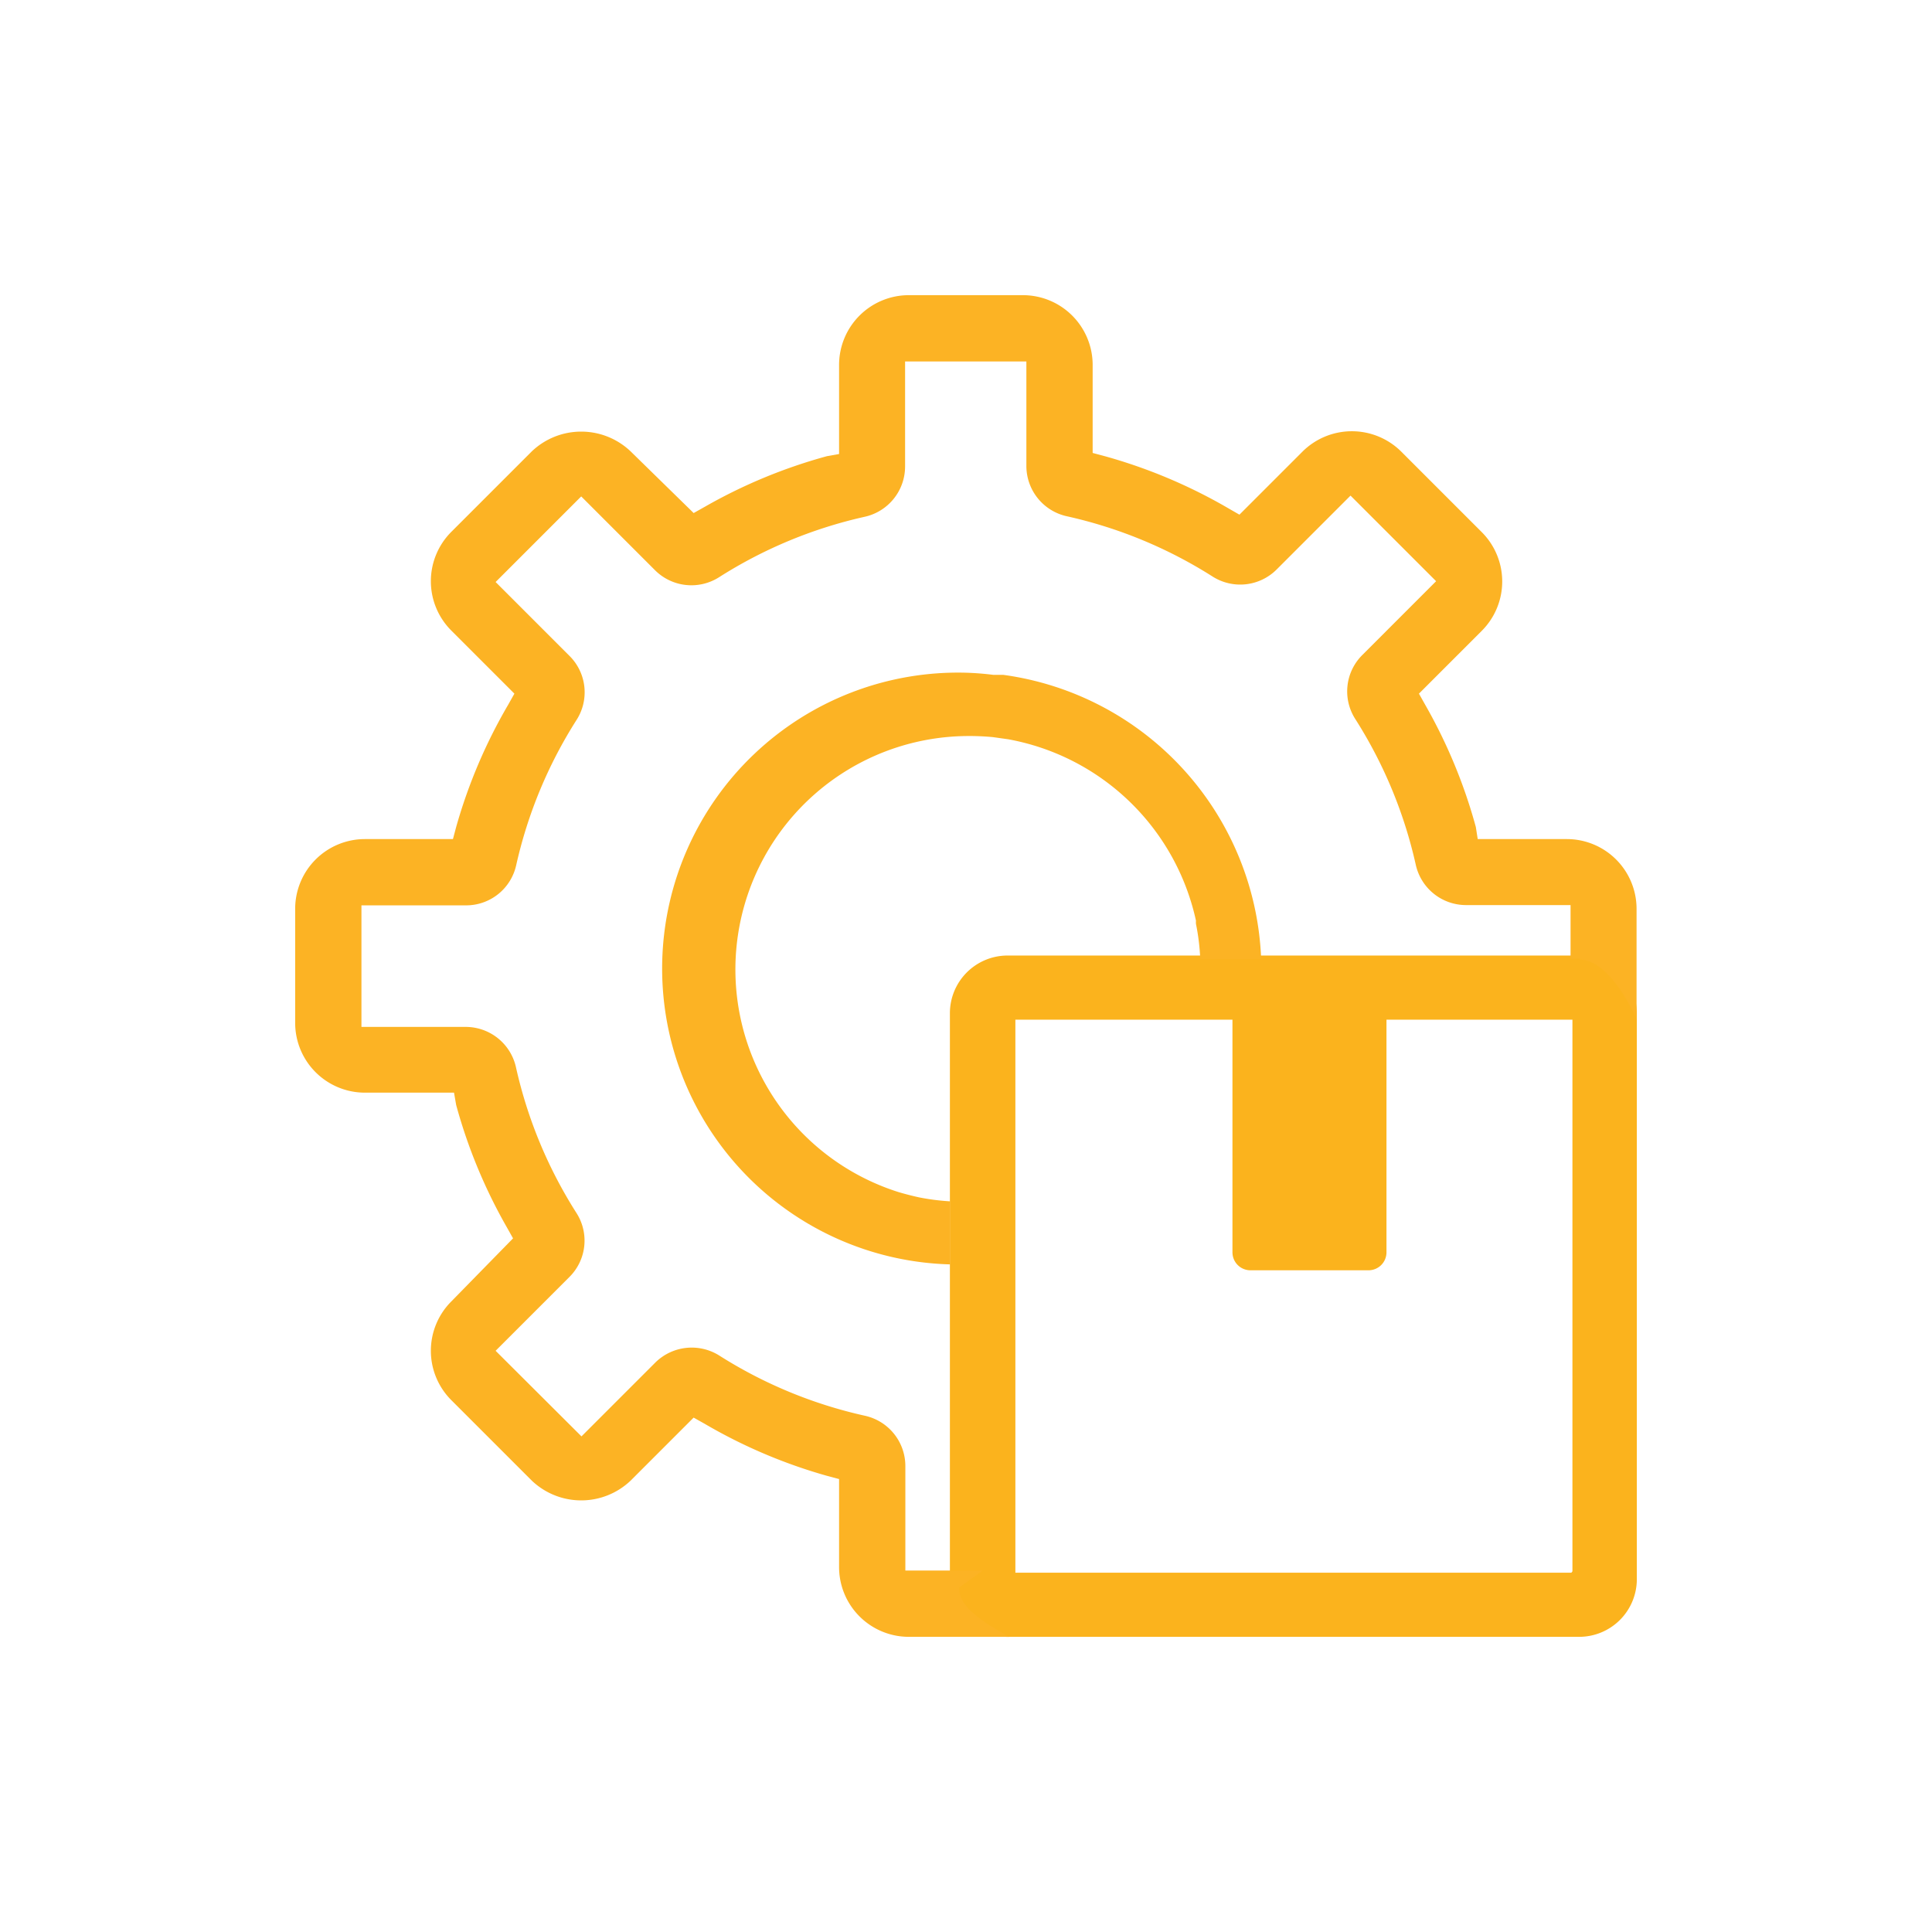
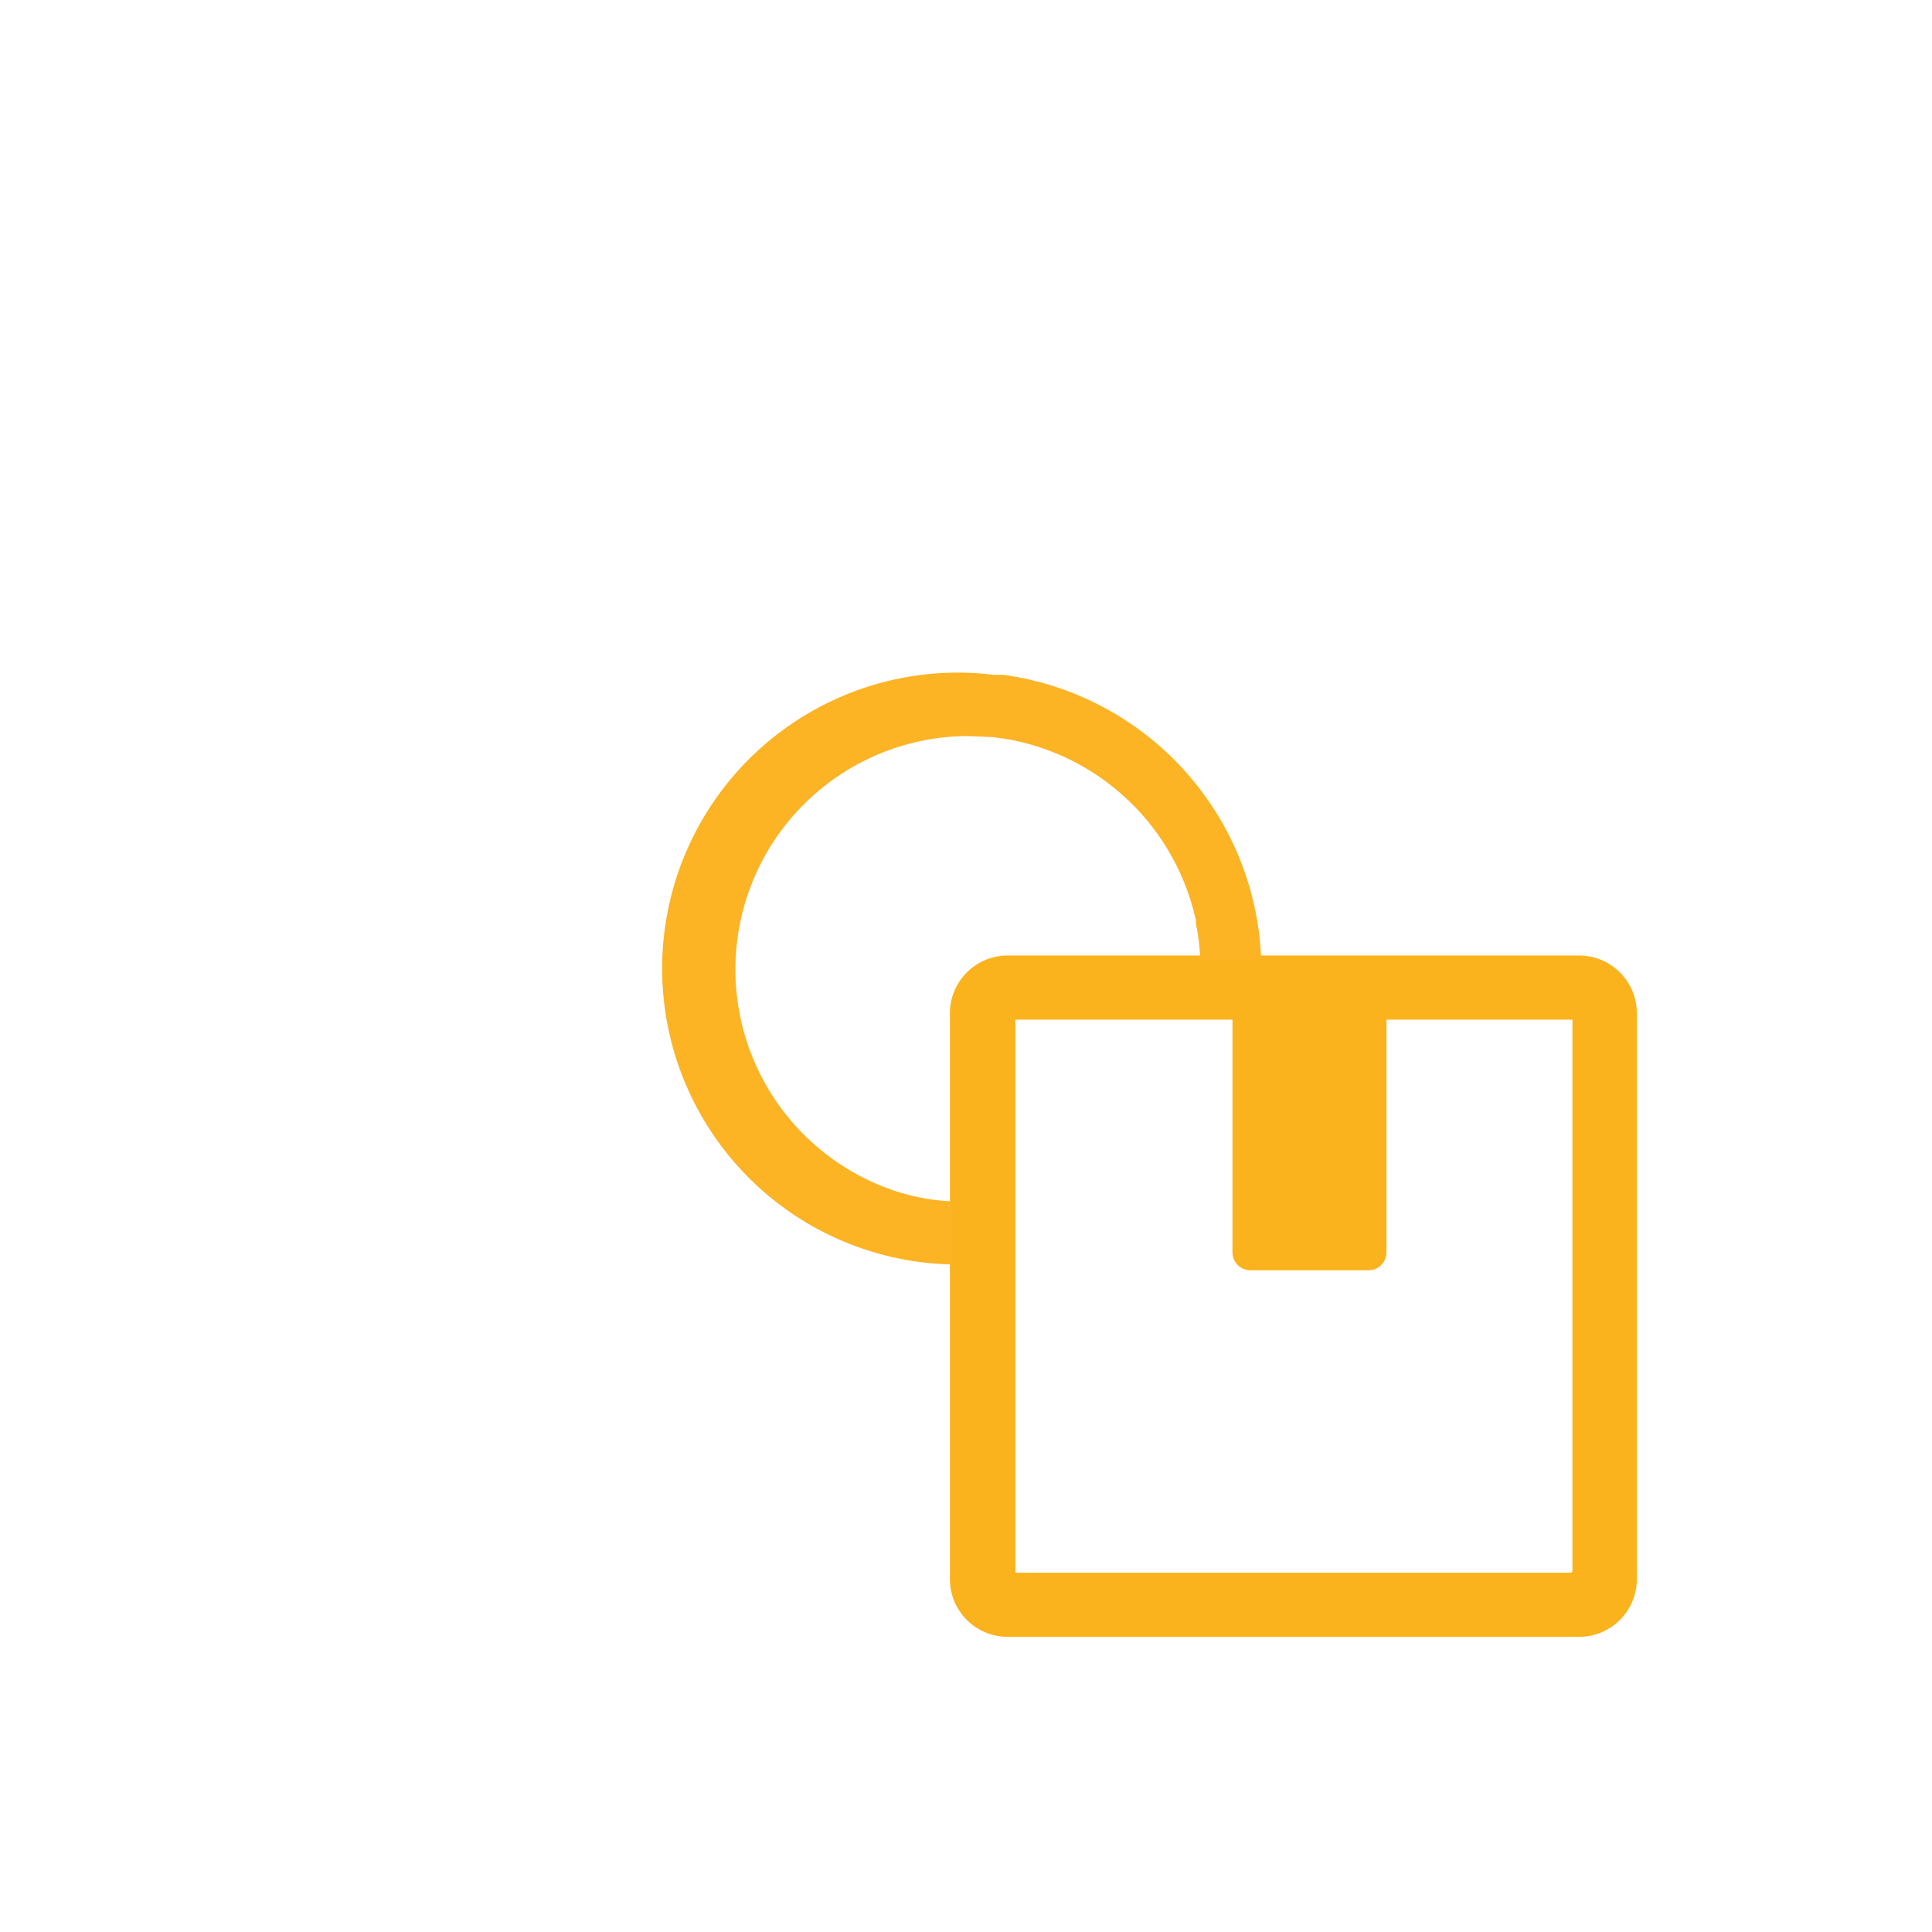
<svg xmlns="http://www.w3.org/2000/svg" id="Layer_1" data-name="Layer 1" viewBox="0 0 72 72">
  <defs>
    <style>.cls-1{fill:none;}.cls-2{clip-path:url(#clip-path);}.cls-3{fill:#fbb31d;}.cls-4{fill:#fcb324;}</style>
    <clipPath id="clip-path">
      <rect class="cls-1" width="72" height="72" />
    </clipPath>
  </defs>
  <title>Untitled-3</title>
  <g class="cls-2">
    <path class="cls-3" d="M58.85,35.61H37.55a2.15,2.15,0,0,0-2.15,2.15V58.85A2.15,2.15,0,0,0,37.55,61h21.3A2.15,2.15,0,0,0,61,58.85V37.76A2.15,2.15,0,0,0,58.85,35.61Zm-0.29,23H37.84V38h8.09v8.67a0.67,0.67,0,0,0,.67.67H51a0.67,0.67,0,0,0,.67-0.67V38h6.93V58.56Z" />
-     <path class="cls-4" d="M37,27.47l0.57,0.08a8.77,8.77,0,0,1,7,6.76,0.86,0.86,0,0,0,0,.12,8.27,8.27,0,0,1,.16,1.32H47a11.12,11.12,0,0,0-9.61-10.6l-0.37,0A10.7,10.7,0,0,0,36,25.07a11,11,0,0,0-.59,22.05V44.77a8.42,8.42,0,0,1-1.17-.15c-0.27-.06-0.5-0.12-0.74-0.19a8.7,8.7,0,0,1,2.52-17A9.34,9.34,0,0,1,37,27.47Z" />
-     <path class="cls-4" d="M58.86,35.76c0.94,0,1.76,1.4,2.13,2.21v-4.1a2.6,2.6,0,0,0-2.6-2.6H55.07L55,30.82a19.53,19.53,0,0,0-1.89-4.56l-0.23-.41,0.05-.05,2.29-2.29a2.6,2.6,0,0,0,0-3.68l-3-3a2.61,2.61,0,0,0-3.68,0l-2.35,2.35-0.4-.23A19.55,19.55,0,0,0,41.17,17l-0.45-.12V13.6a2.6,2.6,0,0,0-2.6-2.6H33.87a2.6,2.6,0,0,0-2.6,2.6v3.32L30.82,17a19.52,19.52,0,0,0-4.56,1.89l-0.41.23-0.05-.05L23.5,16.82a2.67,2.67,0,0,0-3.68,0l-3,3a2.6,2.6,0,0,0,0,3.68l2.35,2.35-0.23.41A19.55,19.55,0,0,0,17,30.82l-0.12.45H13.6a2.6,2.6,0,0,0-2.6,2.6v4.25a2.6,2.6,0,0,0,2.6,2.6h3.32L17,41.18a19.56,19.56,0,0,0,1.89,4.56l0.23,0.41L16.82,48.5a2.6,2.6,0,0,0,0,3.68l3,3a2.67,2.67,0,0,0,3.68,0l2.35-2.35,0.41,0.23A19.48,19.48,0,0,0,30.82,55l0.45,0.12V58.4a2.6,2.6,0,0,0,2.6,2.6H37.6l-0.12-.07c-0.73-.43-1.73-1-1.73-1.71V59.16l0.87-.63H33.74V54.64a1.92,1.92,0,0,0-1.51-1.88,17,17,0,0,1-5.42-2.24,1.93,1.93,0,0,0-2.39.26l-2.75,2.75-3.2-3.19,2.75-2.75a1.91,1.91,0,0,0,.26-2.39,17,17,0,0,1-2.25-5.42,1.92,1.92,0,0,0-1.88-1.51H13.47V33.74h3.89a1.91,1.91,0,0,0,1.88-1.51v0a17,17,0,0,1,2.24-5.39,1.91,1.91,0,0,0-.26-2.4l-2.75-2.75,3.19-3.19,2.75,2.75a1.92,1.92,0,0,0,2.39.26,17,17,0,0,1,5.42-2.25,1.92,1.92,0,0,0,1.51-1.88V13.47h4.52v3.89a1.92,1.92,0,0,0,1.51,1.88,17,17,0,0,1,5.42,2.24,1.92,1.92,0,0,0,2.4-.26l2.75-2.75,0.07,0.07,3.12,3.12-0.07.07-2.68,2.68a1.91,1.91,0,0,0-.26,2.39,17,17,0,0,1,2.25,5.42,1.92,1.92,0,0,0,1.88,1.51h3.89v2h0.34Z" />
+     <path class="cls-4" d="M37,27.47l0.57,0.08a8.77,8.77,0,0,1,7,6.76,0.86,0.86,0,0,0,0,.12,8.27,8.27,0,0,1,.16,1.32H47a11.12,11.12,0,0,0-9.61-10.6l-0.37,0A10.7,10.7,0,0,0,36,25.07a11,11,0,0,0-.59,22.05V44.77a8.42,8.42,0,0,1-1.17-.15c-0.27-.06-0.5-0.12-0.74-0.19a8.7,8.7,0,0,1,2.52-17Z" />
  </g>
</svg>